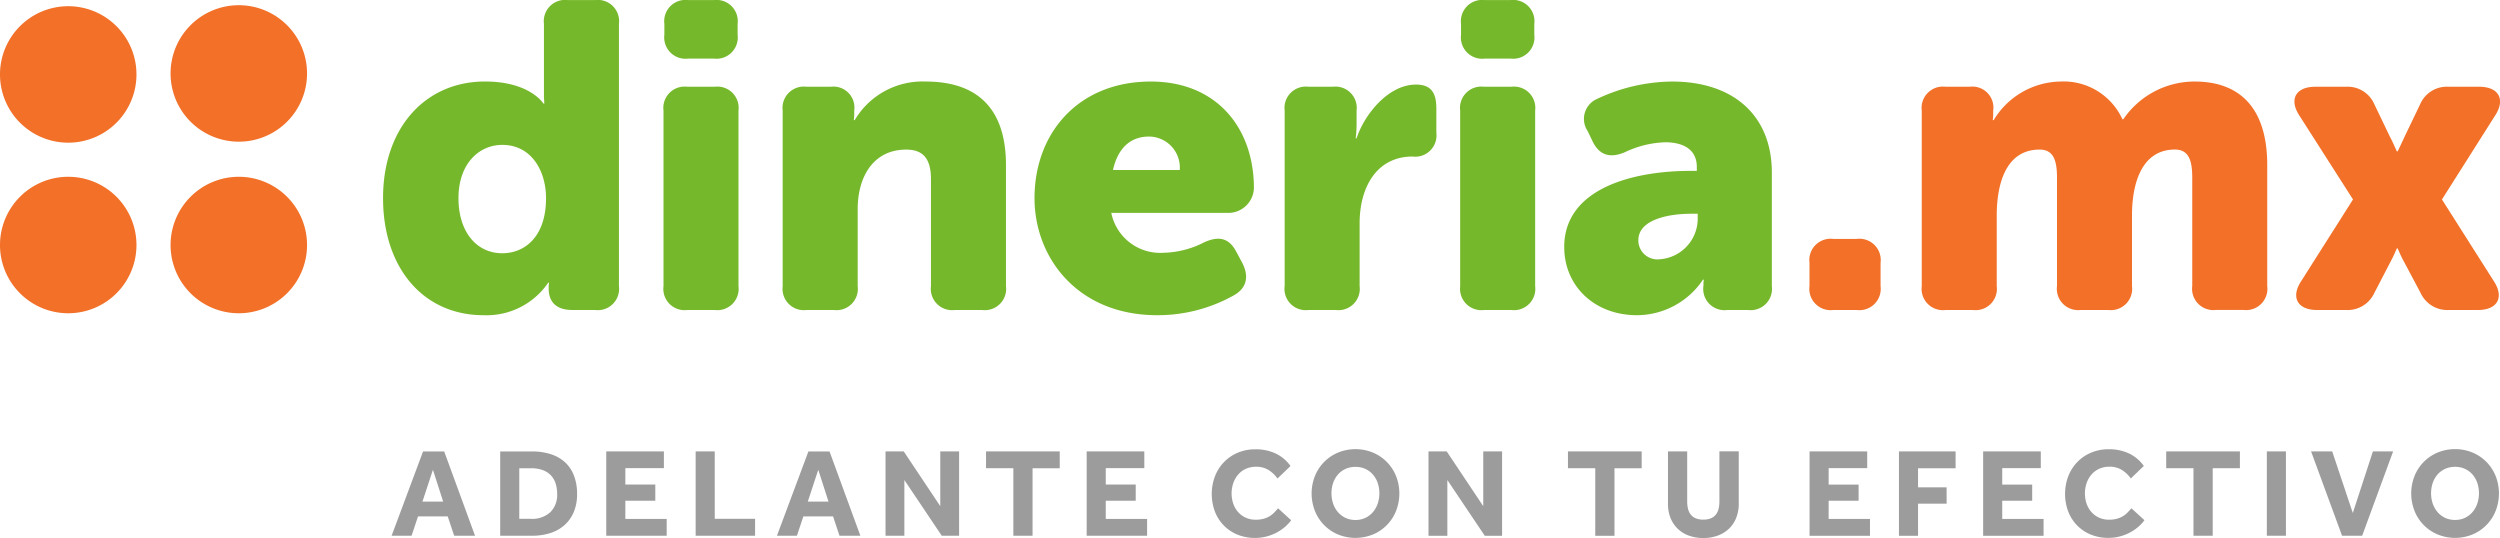
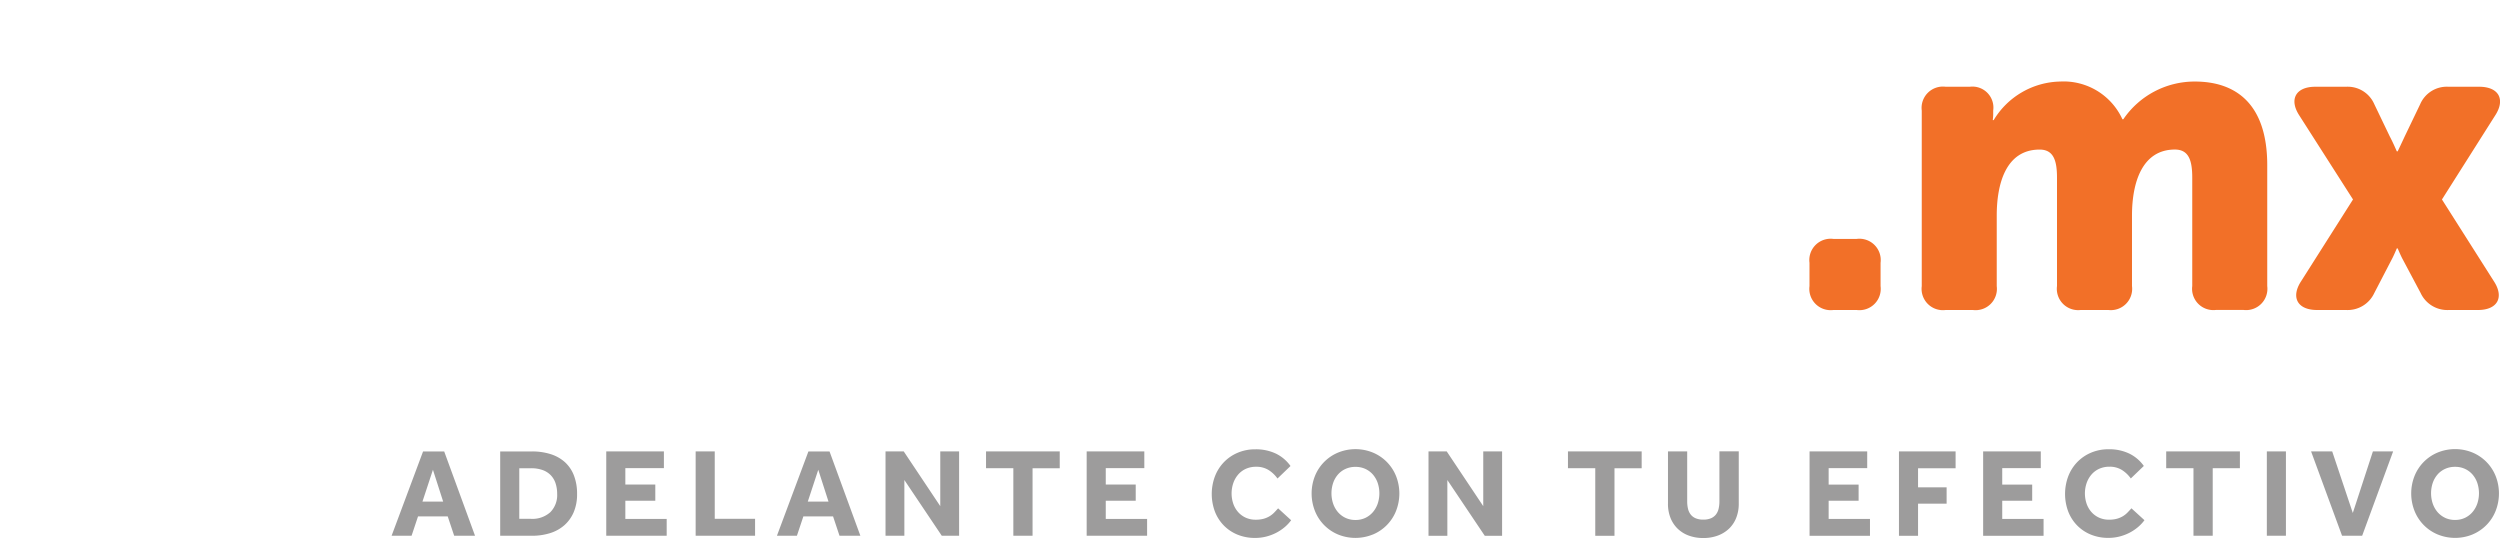
<svg xmlns="http://www.w3.org/2000/svg" id="shape" width="276.844" height="59.594" viewBox="0 0 276.844 59.594">
  <defs>
    <style>
      .cls-1 {
        fill: #9d9c9c;
      }

      .cls-1, .cls-2, .cls-3 {
        fill-rule: evenodd;
      }

      .cls-2 {
        fill: #76b82b;
      }

      .cls-3 {
        fill: #f27028;
      }
    </style>
  </defs>
  <path id="adelante_con_tu_efectivo" data-name="adelante con tu efectivo" class="cls-1" d="M356.364,512.641h2.212l0.714-2.142h3.29l0.714,2.142h2.31l-3.416-9.338H359.85Zm3.416-3.78,1.162-3.528,1.134,3.528h-2.3Zm8.61,3.78H371.9a6.666,6.666,0,0,0,2-.287,4.364,4.364,0,0,0,1.582-.868,4.051,4.051,0,0,0,1.043-1.442,5,5,0,0,0,.378-2.023,5.509,5.509,0,0,0-.371-2.114,3.849,3.849,0,0,0-1.036-1.47,4.309,4.309,0,0,0-1.582-.854,6.8,6.8,0,0,0-2-.28H368.39v9.338Zm2.114-1.876v-5.6h1.288a3.725,3.725,0,0,1,1.3.2,2.37,2.37,0,0,1,.9.574,2.339,2.339,0,0,1,.532.9,3.7,3.7,0,0,1,.175,1.169,2.692,2.692,0,0,1-.756,2.023,2.967,2.967,0,0,1-2.156.735H370.5Zm9.631,1.876h6.692v-1.862h-4.578v-2.016h3.318v-1.792h-3.318v-1.82h4.27V503.3h-6.384v9.338Zm9.9,0h6.58v-1.876h-4.466V503.3h-2.114v9.338Zm9,0h2.212l0.714-2.142h3.29l0.714,2.142h2.31l-3.416-9.338h-2.338Zm3.416-3.78,1.162-3.528,1.134,3.528h-2.3Zm8.61,3.78h2.086v-6.174l4.144,6.174h1.918V503.3h-2.086v6.062l-4.046-6.062h-2.016v9.338Zm14.154,0h2.128v-7.476h3.01V503.3h-8.162v1.862h3.024v7.476Zm8.12,0h6.692v-1.862h-4.578v-2.016h3.318v-1.792h-3.318v-1.82h4.27V503.3h-6.384v9.338Zm21.2-3.038c-0.14.158-.285,0.315-0.434,0.469a2.616,2.616,0,0,1-.511.406,2.678,2.678,0,0,1-.658.28,3.237,3.237,0,0,1-.875.105,2.633,2.633,0,0,1-1.106-.224,2.52,2.52,0,0,1-.84-0.616,2.757,2.757,0,0,1-.539-0.924,3.56,3.56,0,0,1,0-2.289,2.876,2.876,0,0,1,.539-0.945,2.464,2.464,0,0,1,.854-0.637A2.691,2.691,0,0,1,452.1,505a2.547,2.547,0,0,1,1.372.357,3.48,3.48,0,0,1,.994.945l1.442-1.386a4.285,4.285,0,0,0-1.617-1.372,5.112,5.112,0,0,0-2.275-.476,4.889,4.889,0,0,0-1.967.385,4.609,4.609,0,0,0-1.526,1.05,4.675,4.675,0,0,0-.987,1.568,5.585,5.585,0,0,0,0,3.892,4.563,4.563,0,0,0,.987,1.54,4.5,4.5,0,0,0,1.519,1.015,5.064,5.064,0,0,0,1.946.364,4.96,4.96,0,0,0,1.239-.154,5.275,5.275,0,0,0,1.106-.42,5.041,5.041,0,0,0,.931-0.623,4.388,4.388,0,0,0,.714-0.763Zm10.493,2.9a4.7,4.7,0,0,0,2.562-2.6,5.271,5.271,0,0,0,0-3.885,4.712,4.712,0,0,0-2.562-2.59,5.091,5.091,0,0,0-3.85,0,4.712,4.712,0,0,0-2.562,2.59,5.271,5.271,0,0,0,0,3.885,4.7,4.7,0,0,0,2.562,2.6A5.091,5.091,0,0,0,465.024,512.5Zm-3.038-1.848a2.5,2.5,0,0,1-.84-0.644,2.882,2.882,0,0,1-.525-0.938,3.624,3.624,0,0,1,0-2.268,2.789,2.789,0,0,1,.525-0.931,2.446,2.446,0,0,1,.84-0.63,2.607,2.607,0,0,1,1.113-.231,2.566,2.566,0,0,1,1.106.231,2.487,2.487,0,0,1,.833.63,2.824,2.824,0,0,1,.525.931,3.624,3.624,0,0,1,0,2.268,2.92,2.92,0,0,1-.525.938,2.539,2.539,0,0,1-.833.644,2.511,2.511,0,0,1-1.106.238A2.552,2.552,0,0,1,461.986,510.653Zm9.2,1.988h2.086v-6.174l4.144,6.174h1.918V503.3h-2.086v6.062l-4.046-6.062h-2.016v9.338Zm18.466,0h2.128v-7.476h3.01V503.3h-8.162v1.862h3.024v7.476Zm8.05-3.542a4.205,4.205,0,0,0,.273,1.54,3.408,3.408,0,0,0,.784,1.2,3.465,3.465,0,0,0,1.239.777,4.592,4.592,0,0,0,1.624.273,4.51,4.51,0,0,0,1.624-.28,3.627,3.627,0,0,0,1.239-.777,3.358,3.358,0,0,0,.784-1.2,4.205,4.205,0,0,0,.273-1.54v-5.8h-2.142v5.53a3.542,3.542,0,0,1-.091.833,1.657,1.657,0,0,1-.3.637,1.39,1.39,0,0,1-.553.413,2.115,2.115,0,0,1-.833.147,2.15,2.15,0,0,1-.847-0.147,1.383,1.383,0,0,1-.553-0.413,1.643,1.643,0,0,1-.3-0.637,3.49,3.49,0,0,1-.091-0.833V503.3h-2.128v5.8Zm15.679,3.542h6.692v-1.862H515.5v-2.016h3.318v-1.792H515.5v-1.82h4.27V503.3h-6.384v9.338Zm9.9,0H525.4v-3.556h3.164v-1.806H525.4v-2.114h4.158V503.3h-6.272v9.338Zm9.324,0H539.3v-1.862h-4.578v-2.016h3.318v-1.792h-3.318v-1.82h4.27V503.3h-6.384v9.338ZM549.03,509.6c-0.14.158-.285,0.315-0.434,0.469a2.587,2.587,0,0,1-.511.406,2.662,2.662,0,0,1-.658.28,3.232,3.232,0,0,1-.875.105,2.636,2.636,0,0,1-1.106-.224,2.52,2.52,0,0,1-.84-0.616,2.774,2.774,0,0,1-.539-0.924,3.56,3.56,0,0,1,0-2.289,2.893,2.893,0,0,1,.539-0.945,2.464,2.464,0,0,1,.854-0.637,2.691,2.691,0,0,1,1.134-.231,2.547,2.547,0,0,1,1.372.357,3.467,3.467,0,0,1,.994.945l1.442-1.386a4.27,4.27,0,0,0-1.617-1.372,5.112,5.112,0,0,0-2.275-.476,4.893,4.893,0,0,0-1.967.385,4.619,4.619,0,0,0-1.526,1.05,4.675,4.675,0,0,0-.987,1.568,5.585,5.585,0,0,0,0,3.892,4.563,4.563,0,0,0,.987,1.54,4.507,4.507,0,0,0,1.519,1.015,5.067,5.067,0,0,0,1.946.364,4.96,4.96,0,0,0,1.239-.154,5.254,5.254,0,0,0,1.106-.42,5.007,5.007,0,0,0,.931-0.623,4.388,4.388,0,0,0,.714-0.763Zm6.874,3.038h2.128v-7.476h3.01V503.3H552.88v1.862H555.9v7.476Zm8.12,0h2.114V503.3h-2.114v9.338Zm8.33,0h2.226l3.43-9.338h-2.24l-2.226,6.818-2.282-6.818h-2.338Zm14.441-.14a4.7,4.7,0,0,0,2.562-2.6,5.271,5.271,0,0,0,0-3.885,4.712,4.712,0,0,0-2.562-2.59,5.091,5.091,0,0,0-3.85,0,4.712,4.712,0,0,0-2.562,2.59,5.271,5.271,0,0,0,0,3.885,4.7,4.7,0,0,0,2.562,2.6A5.091,5.091,0,0,0,586.795,512.5Zm-3.038-1.848a2.5,2.5,0,0,1-.84-0.644,2.882,2.882,0,0,1-.525-0.938,3.624,3.624,0,0,1,0-2.268,2.789,2.789,0,0,1,.525-0.931,2.446,2.446,0,0,1,.84-0.63,2.607,2.607,0,0,1,1.113-.231,2.566,2.566,0,0,1,1.106.231,2.487,2.487,0,0,1,.833.63,2.824,2.824,0,0,1,.525.931,3.624,3.624,0,0,1,0,2.268,2.92,2.92,0,0,1-.525.938,2.539,2.539,0,0,1-.833.644,2.511,2.511,0,0,1-1.106.238A2.552,2.552,0,0,1,583.757,510.653Z" transform="translate(-313 -453.312)" />
-   <path id="dineria" class="cls-2" d="M355.418,475.256c0,7.68,4.416,12.961,11.137,12.961a8.255,8.255,0,0,0,7.152-3.6h0.1a2.706,2.706,0,0,0-.048.336v0.288c0,1.585.912,2.4,2.641,2.4h2.5a2.36,2.36,0,0,0,2.64-2.641V455.958a2.36,2.36,0,0,0-2.64-2.64h-3.025a2.36,2.36,0,0,0-2.64,2.64v7.729c0,0.624.048,1.1,0.048,1.1h-0.1s-1.488-2.449-6.48-2.449C360.122,462.342,355.418,467.431,355.418,475.256Zm8.352,0c0-3.793,2.257-5.9,4.849-5.9,3.264,0,4.848,2.928,4.848,5.9,0,4.272-2.352,6.1-4.848,6.1C365.739,481.352,363.77,478.952,363.77,475.256ZM389.21,459.8h2.832a2.36,2.36,0,0,0,2.64-2.64v-1.2a2.36,2.36,0,0,0-2.64-2.64H389.21a2.36,2.36,0,0,0-2.64,2.64v1.2A2.36,2.36,0,0,0,389.21,459.8ZM386.474,485a2.36,2.36,0,0,0,2.64,2.641h3.024a2.36,2.36,0,0,0,2.64-2.641V465.559a2.36,2.36,0,0,0-2.64-2.641h-3.024a2.36,2.36,0,0,0-2.64,2.641V485Zm13.2,0a2.36,2.36,0,0,0,2.641,2.641h3.024a2.36,2.36,0,0,0,2.64-2.641v-8.544c0-3.5,1.68-6.577,5.377-6.577,1.824,0,2.736.96,2.736,3.264V485a2.36,2.36,0,0,0,2.64,2.641h3.024A2.36,2.36,0,0,0,424.4,485V471.607c0-6.96-3.888-9.265-8.88-9.265a8.722,8.722,0,0,0-7.873,4.273h-0.1s0.048-.384.048-0.624v-0.432A2.326,2.326,0,0,0,405,462.918h-2.688a2.361,2.361,0,0,0-2.641,2.641V485Zm27.887-9.744c0,6.576,4.753,12.961,13.586,12.961a17.237,17.237,0,0,0,8.5-2.209c1.441-.816,1.681-2.112.912-3.6l-0.672-1.248c-0.816-1.536-1.968-1.728-3.552-1.008a10.275,10.275,0,0,1-4.512,1.152,5.52,5.52,0,0,1-5.761-4.416h13.009a2.839,2.839,0,0,0,2.785-2.737c0-6.624-4.081-11.809-11.425-11.809C432.457,462.342,427.56,468.007,427.56,475.256Zm8.689-3.121c0.432-1.968,1.584-3.7,3.985-3.7a3.433,3.433,0,0,1,3.408,3.7h-7.393ZM455.256,485a2.36,2.36,0,0,0,2.64,2.641h3.025a2.36,2.36,0,0,0,2.64-2.641v-6.96c0-4.033,1.92-7.393,5.856-7.393a2.36,2.36,0,0,0,2.641-2.64v-2.688c0-1.728-.577-2.641-2.257-2.641-3.12,0-5.76,3.409-6.576,5.953h-0.1a13.081,13.081,0,0,0,.1-1.536v-1.536a2.36,2.36,0,0,0-2.64-2.641H457.9a2.36,2.36,0,0,0-2.64,2.641V485Zm22.176-25.2h2.833a2.36,2.36,0,0,0,2.64-2.64v-1.2a2.36,2.36,0,0,0-2.64-2.64h-2.833a2.36,2.36,0,0,0-2.64,2.64v1.2A2.36,2.36,0,0,0,477.432,459.8ZM474.7,485a2.36,2.36,0,0,0,2.64,2.641h3.025A2.36,2.36,0,0,0,483,485V465.559a2.36,2.36,0,0,0-2.64-2.641h-3.025a2.36,2.36,0,0,0-2.64,2.641V485Zm11.52-4.32c0,4.272,3.312,7.537,8.064,7.537a8.839,8.839,0,0,0,7.3-3.937h0.1a2.177,2.177,0,0,0-.048.48v0.192a2.355,2.355,0,0,0,2.64,2.689h2.3A2.361,2.361,0,0,0,509.21,485V472.423c0-6.288-4.225-10.081-11.041-10.081a19.76,19.76,0,0,0-8.305,1.921,2.407,2.407,0,0,0-1.056,3.552l0.576,1.2c0.768,1.536,1.968,1.824,3.552,1.152a11.127,11.127,0,0,1,4.465-1.1c1.824,0,3.5.672,3.5,2.736v0.432h-0.72C494.088,472.231,486.216,474.055,486.216,480.68Zm8.208-.768c0-2.256,3.265-2.928,5.809-2.928H501v0.672a4.52,4.52,0,0,1-4.225,4.368A2.112,2.112,0,0,1,494.424,479.912Z" transform="translate(-313 -453.312)" />
  <path id="_.mx" data-name=".mx" class="cls-3" d="M513.378,485a2.36,2.36,0,0,0,2.64,2.641h2.592A2.36,2.36,0,0,0,521.25,485v-2.592a2.36,2.36,0,0,0-2.64-2.64h-2.592a2.36,2.36,0,0,0-2.64,2.64V485Zm12.432,0a2.36,2.36,0,0,0,2.64,2.641h3.024a2.36,2.36,0,0,0,2.64-2.641v-7.824c0-3.409.961-7.3,4.753-7.3,1.584,0,1.92,1.3,1.92,3.12v12a2.36,2.36,0,0,0,2.64,2.641h3.025a2.36,2.36,0,0,0,2.64-2.641v-7.824c0-3.7,1.152-7.3,4.752-7.3,1.584,0,1.92,1.3,1.92,3.12v12a2.36,2.36,0,0,0,2.641,2.641h3.024a2.36,2.36,0,0,0,2.64-2.641V471.607c0-6.816-3.5-9.265-8.017-9.265a9.55,9.55,0,0,0-7.92,4.177h-0.1a7.161,7.161,0,0,0-6.913-4.177,8.8,8.8,0,0,0-7.345,4.273h-0.1s0.048-.384.048-0.624v-0.432a2.326,2.326,0,0,0-2.592-2.641H528.45a2.36,2.36,0,0,0-2.64,2.641V485Zm42-.528c-1.152,1.777-.384,3.169,1.776,3.169H572.8a3.255,3.255,0,0,0,3.12-1.873l1.92-3.7c0.24-.432.576-1.248,0.576-1.248h0.1s0.336,0.816.576,1.248l1.968,3.7a3.256,3.256,0,0,0,3.121,1.873H587.4c2.16,0,2.928-1.392,1.776-3.169l-5.76-9.072,5.9-9.313c1.152-1.776.384-3.169-1.776-3.169h-3.408a3.21,3.21,0,0,0-3.121,1.921l-1.728,3.6c-0.288.624-.768,1.632-0.768,1.632h-0.1s-0.432-1.008-.768-1.632l-1.728-3.6a3.209,3.209,0,0,0-3.12-1.921h-3.409c-2.16,0-2.928,1.393-1.776,3.169l5.953,9.313Z" transform="translate(-313 -453.312)" />
-   <path id="Shape_6_copy" data-name="Shape 6 copy" class="cls-3" d="M320.556,454A7.556,7.556,0,1,1,313,461.556,7.555,7.555,0,0,1,320.556,454Zm18.888,18.889a7.556,7.556,0,1,1-7.555,7.555A7.556,7.556,0,0,1,339.444,472.889Zm-18.888,0A7.556,7.556,0,1,1,313,480.444,7.555,7.555,0,0,1,320.556,472.889Zm18.888-19a7.556,7.556,0,1,1-7.555,7.555A7.556,7.556,0,0,1,339.444,453.889Z" transform="translate(-313 -453.312)" />
</svg>